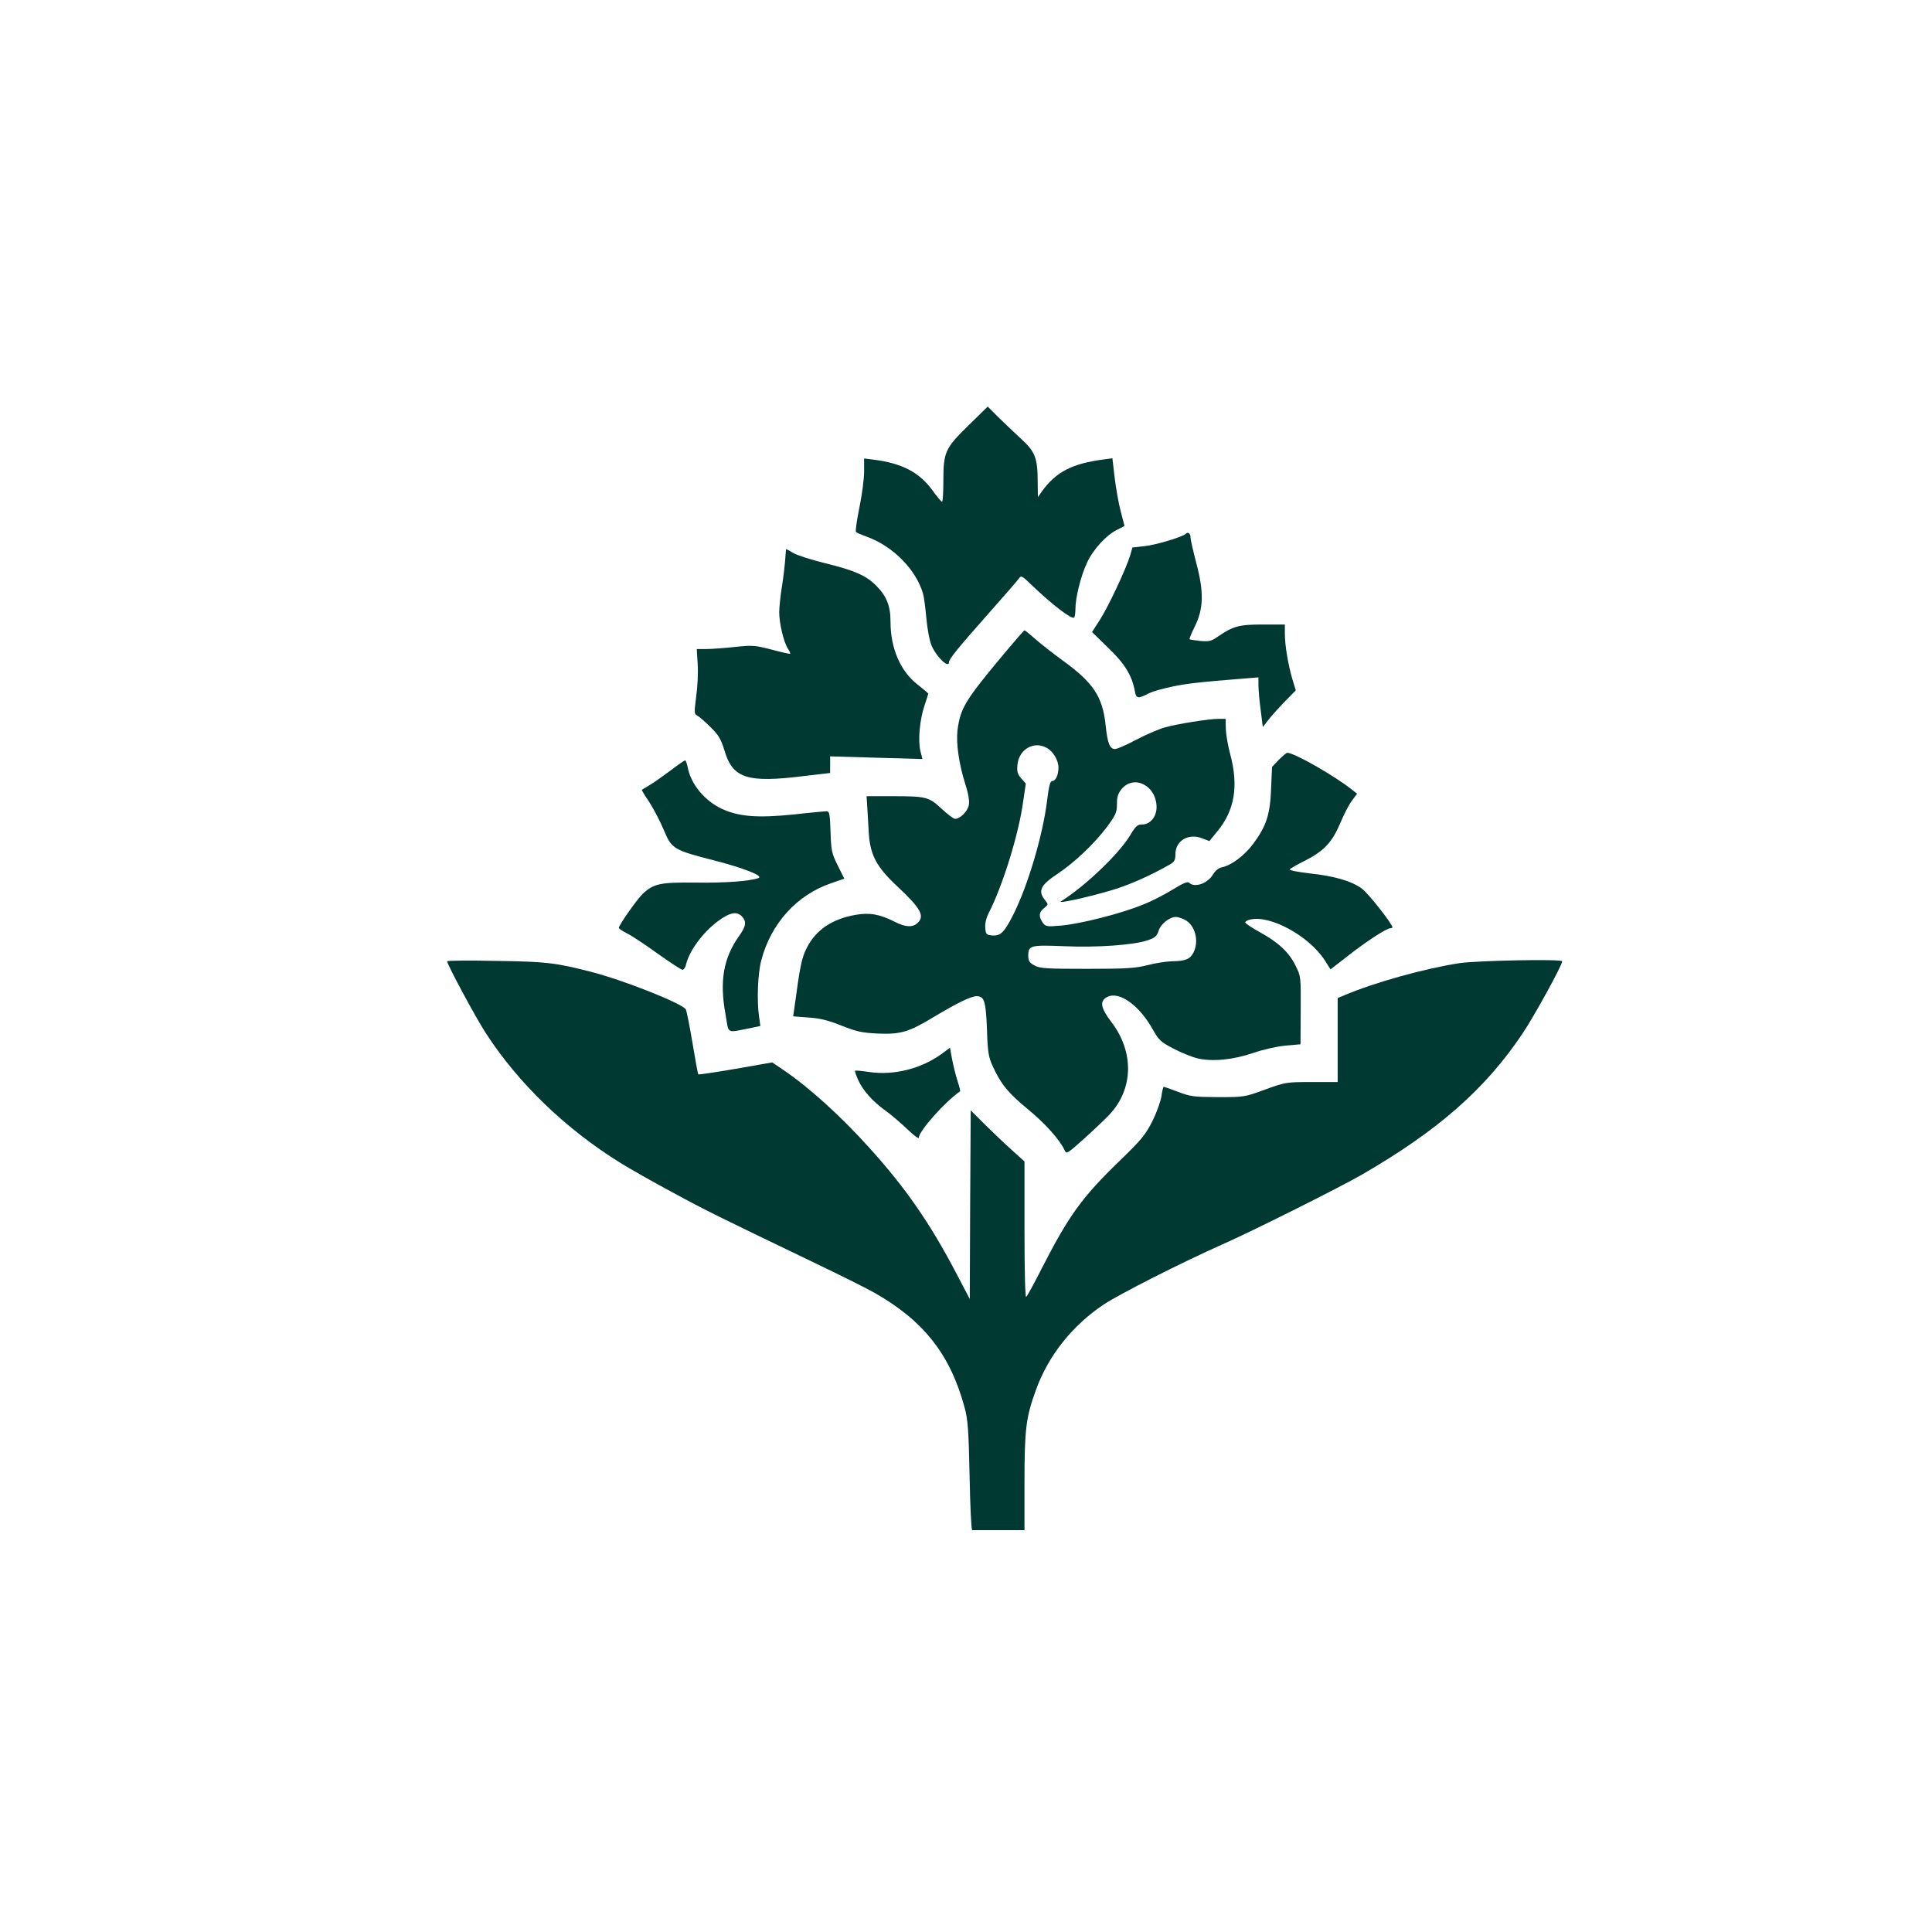
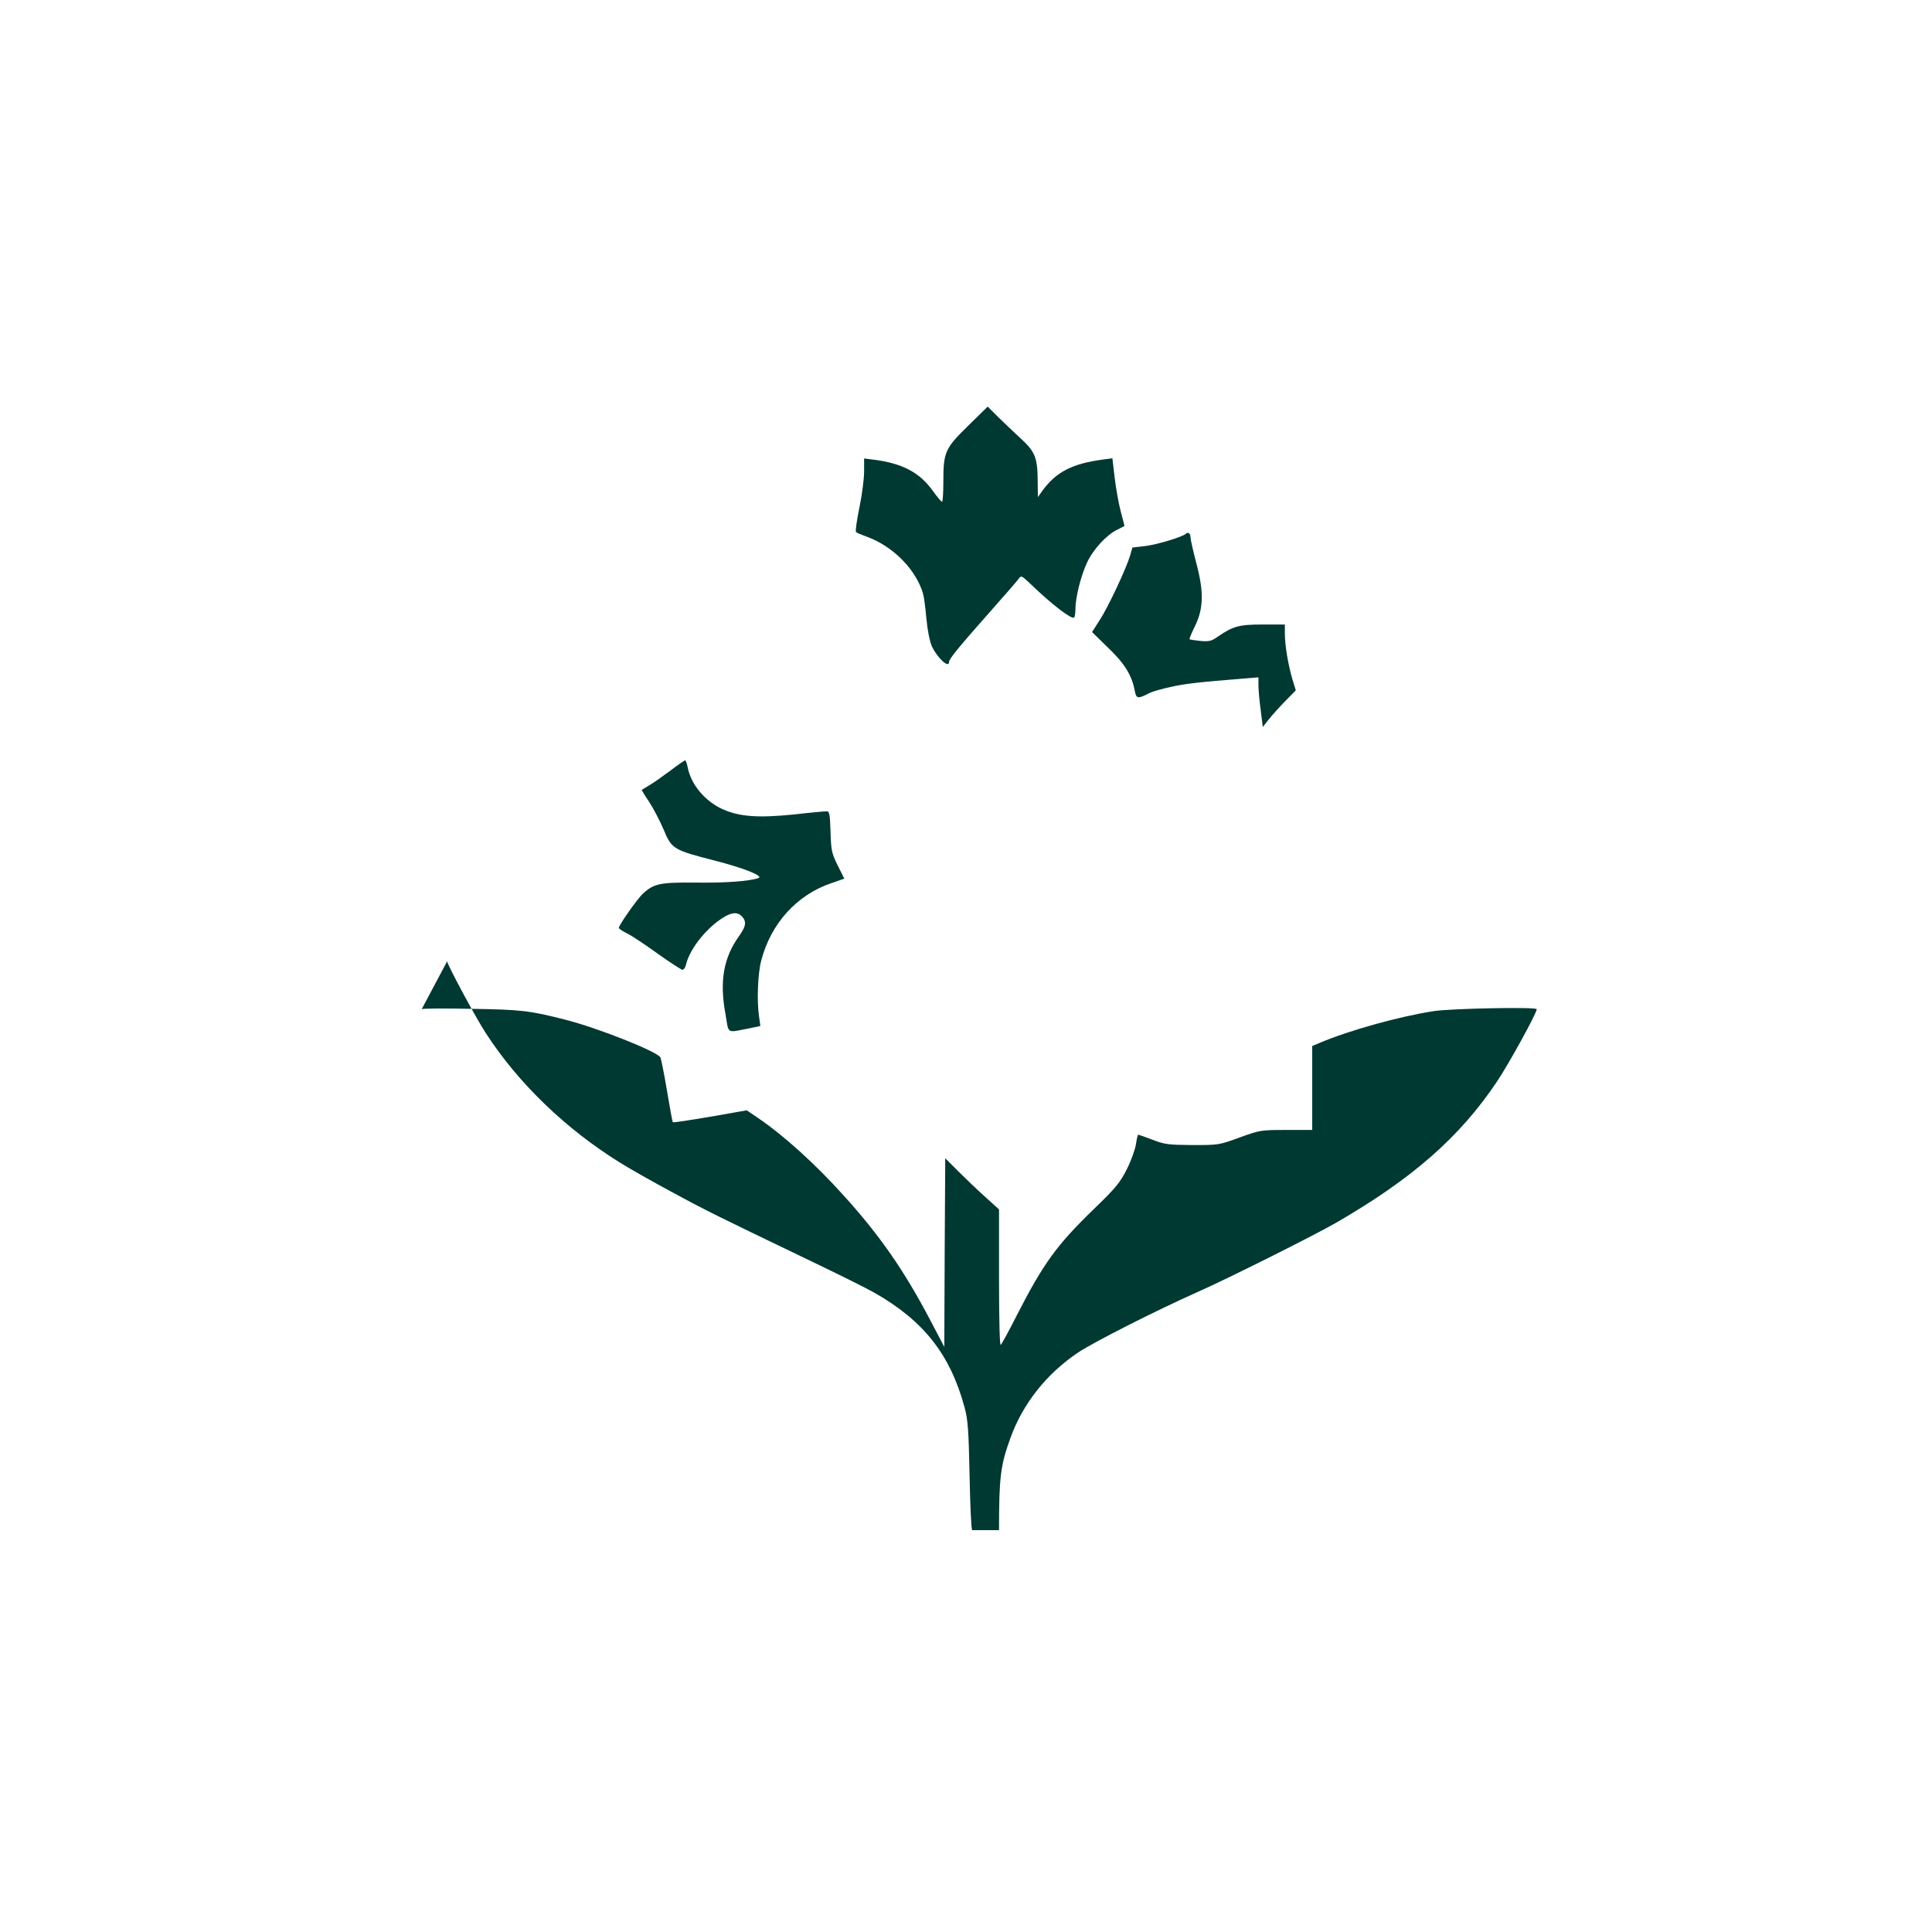
<svg xmlns="http://www.w3.org/2000/svg" version="1.0" width="1024pt" height="1024pt" viewBox="0 0 1024 1024" preserveAspectRatio="xMidYMid meet">
  <g transform="translate(0,1024) scale(0.1,-0.1)" fill="#003932" stroke="none">
    <path d="M5133 7985 c-124 -121 -133 -141 -133 -296 0 -60 -3 -109 -7 -108 -5 0 -27 27 -50 59 -70 97 -162 145 -315 164 l-48 6 0 -69 c0 -38 -11 -124 -25 -191 -14 -68 -22 -126 -18 -130 4 -4 31 -15 58 -25 138 -50 259 -173 297 -300 5 -16 13 -76 18 -133 6 -62 17 -120 29 -147 27 -60 91 -120 91 -84 0 16 48 75 210 258 80 90 151 172 159 183 13 19 16 18 65 -29 111 -107 217 -188 229 -176 4 3 7 24 7 45 0 61 29 177 62 247 34 72 104 147 161 174 20 10 37 19 37 20 0 1 -9 36 -20 77 -11 41 -25 121 -32 178 l-12 103 -45 -6 c-169 -22 -254 -66 -329 -170 l-21 -30 -1 78 c0 129 -13 163 -89 232 -36 33 -90 85 -121 115 l-55 55 -102 -100z" />
    <path d="M6284 7410 c-17 -16 -159 -59 -220 -65 l-62 -7 -12 -42 c-21 -70 -117 -275 -161 -342 l-41 -64 85 -83 c88 -84 127 -147 142 -231 8 -40 16 -41 78 -9 16 8 68 23 116 33 78 17 149 25 389 44 l72 6 0 -42 c0 -23 5 -82 12 -132 l11 -89 31 39 c16 21 56 65 87 97 l57 58 -19 62 c-22 77 -39 177 -39 240 l0 47 -117 0 c-127 0 -157 -9 -238 -64 -35 -25 -47 -27 -94 -23 -29 3 -55 7 -56 9 -2 2 10 32 27 66 47 95 50 182 9 336 -17 65 -31 127 -31 137 0 22 -13 32 -26 19z" />
-     <path d="M4162 7277 c-2 -28 -9 -92 -17 -142 -8 -49 -15 -113 -15 -140 0 -59 24 -159 46 -193 9 -13 14 -25 12 -27 -2 -2 -46 8 -98 22 -90 23 -101 24 -195 14 -55 -6 -123 -11 -151 -11 l-51 0 5 -81 c3 -44 -1 -121 -8 -171 -11 -86 -11 -92 6 -101 11 -6 42 -33 70 -61 43 -42 55 -63 73 -121 44 -151 120 -176 424 -138 l137 16 0 44 0 44 244 -7 245 -7 -11 44 c-13 57 -3 165 22 239 11 33 20 61 20 63 0 3 -24 23 -52 45 -94 71 -148 193 -148 337 0 84 -21 136 -77 192 -53 53 -115 80 -270 118 -73 18 -149 42 -168 54 -20 12 -37 21 -38 21 -1 0 -3 -24 -5 -53z" />
-     <path d="M5325 6779 c-210 -251 -235 -292 -250 -410 -8 -68 7 -176 41 -284 17 -52 23 -91 19 -112 -6 -33 -46 -73 -73 -73 -8 0 -40 24 -72 54 -68 63 -81 66 -266 66 l-131 0 3 -47 c2 -27 5 -88 8 -136 6 -126 39 -190 154 -297 124 -116 145 -156 104 -193 -26 -24 -65 -21 -121 8 -80 40 -131 49 -207 36 -124 -22 -210 -80 -258 -175 -27 -53 -36 -98 -64 -307 l-8 -56 81 -6 c60 -4 103 -14 175 -43 81 -32 109 -38 192 -42 122 -5 164 7 301 90 118 71 194 108 223 108 41 0 49 -25 55 -174 4 -124 8 -148 31 -198 43 -94 82 -142 187 -228 91 -75 168 -161 194 -217 9 -21 14 -18 101 60 50 45 110 102 134 127 130 136 135 334 11 495 -57 75 -62 111 -18 132 63 30 169 -47 240 -175 31 -55 41 -65 109 -100 41 -22 99 -45 129 -52 79 -18 189 -7 296 30 53 18 123 34 169 38 l79 7 1 180 c1 177 1 181 -27 236 -34 71 -92 125 -191 179 -42 23 -76 46 -76 51 0 5 12 12 26 15 105 26 311 -86 395 -215 l31 -49 94 73 c97 76 203 145 223 145 6 0 11 2 11 5 0 18 -129 182 -163 206 -55 40 -146 66 -277 80 -60 7 -107 16 -104 21 3 5 40 26 82 47 100 51 142 96 186 199 19 46 47 100 62 119 l27 36 -24 19 c-95 76 -309 198 -346 198 -5 0 -25 -17 -45 -37 l-36 -38 -5 -115 c-5 -136 -25 -198 -93 -290 -46 -63 -117 -117 -168 -127 -18 -4 -35 -18 -47 -38 -28 -48 -98 -72 -126 -44 -8 8 -31 -1 -86 -35 -42 -26 -113 -63 -160 -81 -110 -46 -335 -103 -435 -111 -75 -6 -80 -6 -96 17 -22 32 -20 54 8 76 23 19 23 19 5 42 -39 48 -25 79 64 138 93 62 197 161 264 250 47 64 53 77 53 122 0 38 6 56 25 79 66 79 185 17 185 -96 0 -52 -34 -92 -77 -92 -24 0 -34 -9 -61 -54 -60 -101 -237 -270 -368 -353 -25 -15 134 19 266 58 92 27 205 77 307 135 28 16 33 25 33 57 0 71 69 112 141 84 l39 -15 44 54 c90 110 111 238 67 404 -13 47 -23 108 -24 137 l-1 53 -36 0 c-52 0 -222 -27 -288 -46 -31 -9 -99 -38 -150 -65 -51 -27 -101 -49 -112 -49 -28 0 -40 30 -50 126 -16 152 -65 226 -230 345 -52 38 -117 89 -145 114 -27 24 -52 44 -55 44 -3 0 -50 -54 -105 -120z m223 -503 c34 -18 62 -66 62 -104 0 -40 -15 -72 -34 -72 -10 0 -17 -29 -26 -102 -22 -182 -102 -453 -180 -607 -47 -93 -67 -113 -112 -109 -30 3 -33 6 -36 40 -2 23 5 52 18 78 75 146 160 421 183 592 l14 95 -25 28 c-20 24 -23 36 -19 74 9 81 88 125 155 87z m732 -911 c55 -29 77 -113 45 -175 -18 -34 -42 -44 -115 -45 -30 -1 -89 -10 -130 -21 -63 -16 -113 -19 -320 -19 -216 0 -249 2 -277 18 -27 14 -33 24 -33 51 0 55 11 58 187 51 177 -8 372 6 445 31 39 13 49 21 59 51 11 36 58 73 92 73 10 0 31 -7 47 -15z" />
    <path d="M3555 6157 c-39 -29 -88 -64 -110 -77 -22 -13 -42 -25 -43 -26 -2 -1 15 -30 38 -63 22 -34 57 -100 77 -147 43 -104 52 -109 270 -165 156 -40 262 -82 233 -93 -50 -17 -177 -26 -330 -24 -192 2 -225 -5 -284 -60 -30 -29 -126 -165 -126 -180 0 -4 19 -17 43 -29 23 -11 96 -59 162 -107 66 -47 126 -86 132 -86 7 0 16 12 19 28 18 73 87 167 167 228 64 48 103 56 130 26 25 -27 21 -52 -17 -105 -81 -114 -103 -237 -71 -411 19 -110 2 -100 128 -76 l57 12 -7 51 c-12 82 -7 226 12 297 51 195 188 347 371 409 l69 24 -35 70 c-32 65 -35 79 -38 179 -3 93 -6 108 -20 108 -10 0 -89 -7 -176 -17 -188 -19 -288 -12 -378 29 -93 43 -166 131 -183 221 -4 20 -10 37 -14 37 -3 0 -38 -24 -76 -53z" />
-     <path d="M2370 5145 c0 -17 152 -300 205 -381 173 -267 425 -509 714 -688 50 -31 173 -101 274 -155 182 -99 242 -128 737 -366 146 -70 297 -145 335 -167 260 -148 401 -326 477 -606 18 -66 22 -117 27 -365 3 -158 9 -287 14 -287 4 0 68 0 142 0 l135 0 0 254 c0 281 8 344 60 487 66 184 193 343 360 455 87 57 408 220 630 319 157 69 624 303 738 369 403 233 654 453 851 747 62 92 211 363 211 384 0 13 -452 4 -545 -10 -182 -28 -446 -101 -607 -169 l-38 -16 0 -223 0 -222 -138 0 c-135 0 -139 -1 -247 -40 -109 -40 -111 -40 -250 -40 -128 1 -146 3 -211 28 -39 15 -74 27 -76 27 -3 0 -8 -22 -12 -49 -4 -28 -25 -87 -48 -133 -37 -73 -57 -98 -176 -213 -197 -191 -266 -286 -408 -563 -41 -81 -79 -151 -85 -156 -5 -6 -9 124 -9 354 l0 364 -72 65 c-40 36 -104 97 -143 136 l-70 70 -3 -500 -2 -500 -74 141 c-137 261 -266 448 -458 660 -152 169 -319 320 -456 413 l-59 40 -194 -34 c-107 -18 -196 -32 -198 -29 -2 2 -16 77 -31 168 -15 90 -31 169 -35 176 -20 32 -332 156 -506 200 -185 47 -229 53 -496 57 -145 3 -263 2 -263 -2z" />
-     <path d="M4995 4657 c-110 -81 -255 -118 -387 -99 -40 6 -74 9 -76 7 -2 -2 5 -23 16 -48 24 -55 78 -116 146 -164 28 -20 79 -64 114 -97 34 -33 62 -54 62 -46 0 35 141 193 219 246 1 2 -4 25 -13 52 -9 27 -22 79 -29 114 l-12 65 -40 -30z" />
+     <path d="M2370 5145 c0 -17 152 -300 205 -381 173 -267 425 -509 714 -688 50 -31 173 -101 274 -155 182 -99 242 -128 737 -366 146 -70 297 -145 335 -167 260 -148 401 -326 477 -606 18 -66 22 -117 27 -365 3 -158 9 -287 14 -287 4 0 68 0 142 0 c0 281 8 344 60 487 66 184 193 343 360 455 87 57 408 220 630 319 157 69 624 303 738 369 403 233 654 453 851 747 62 92 211 363 211 384 0 13 -452 4 -545 -10 -182 -28 -446 -101 -607 -169 l-38 -16 0 -223 0 -222 -138 0 c-135 0 -139 -1 -247 -40 -109 -40 -111 -40 -250 -40 -128 1 -146 3 -211 28 -39 15 -74 27 -76 27 -3 0 -8 -22 -12 -49 -4 -28 -25 -87 -48 -133 -37 -73 -57 -98 -176 -213 -197 -191 -266 -286 -408 -563 -41 -81 -79 -151 -85 -156 -5 -6 -9 124 -9 354 l0 364 -72 65 c-40 36 -104 97 -143 136 l-70 70 -3 -500 -2 -500 -74 141 c-137 261 -266 448 -458 660 -152 169 -319 320 -456 413 l-59 40 -194 -34 c-107 -18 -196 -32 -198 -29 -2 2 -16 77 -31 168 -15 90 -31 169 -35 176 -20 32 -332 156 -506 200 -185 47 -229 53 -496 57 -145 3 -263 2 -263 -2z" />
  </g>
</svg>